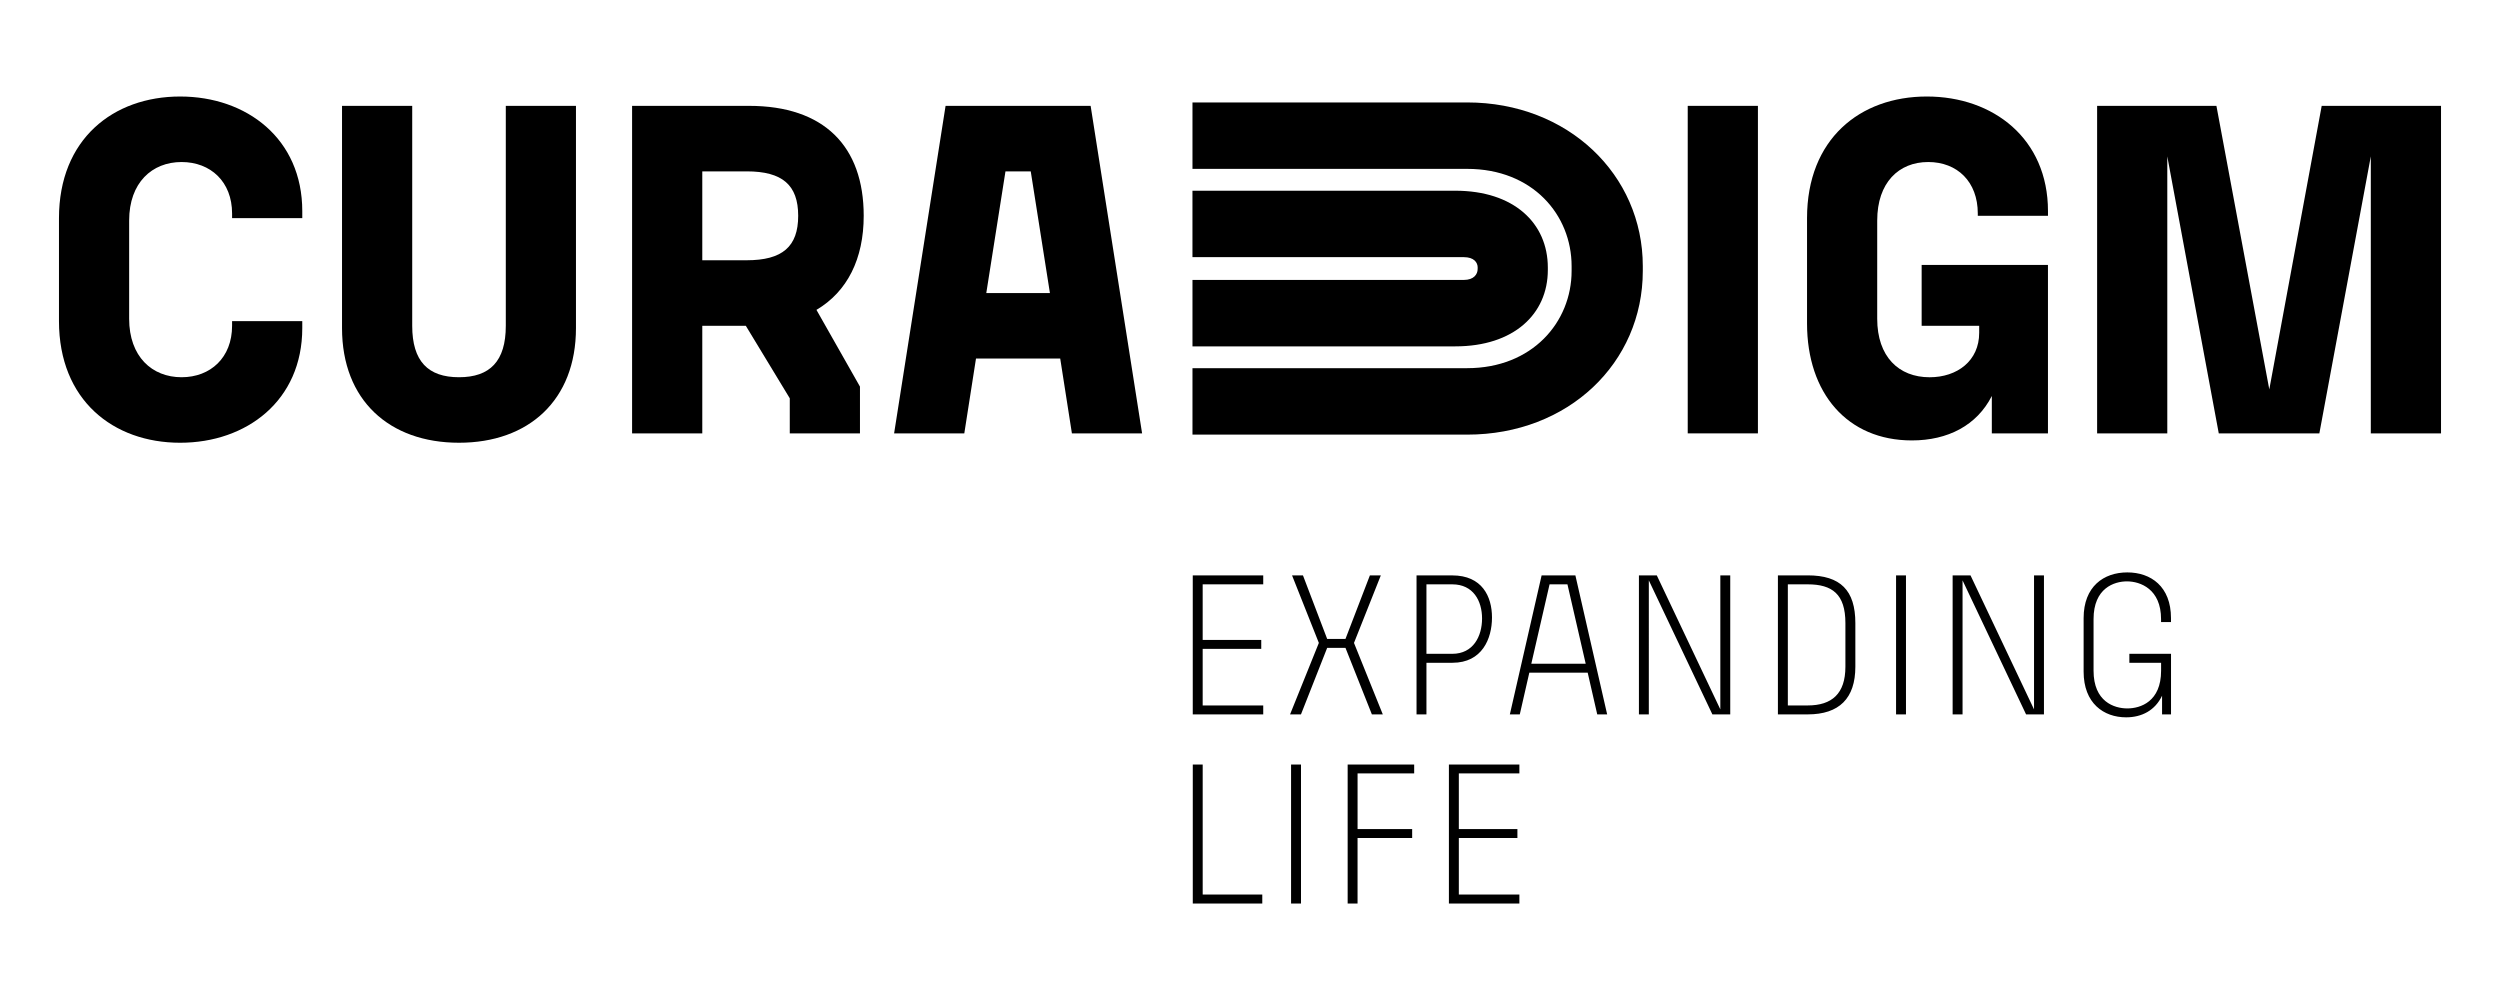
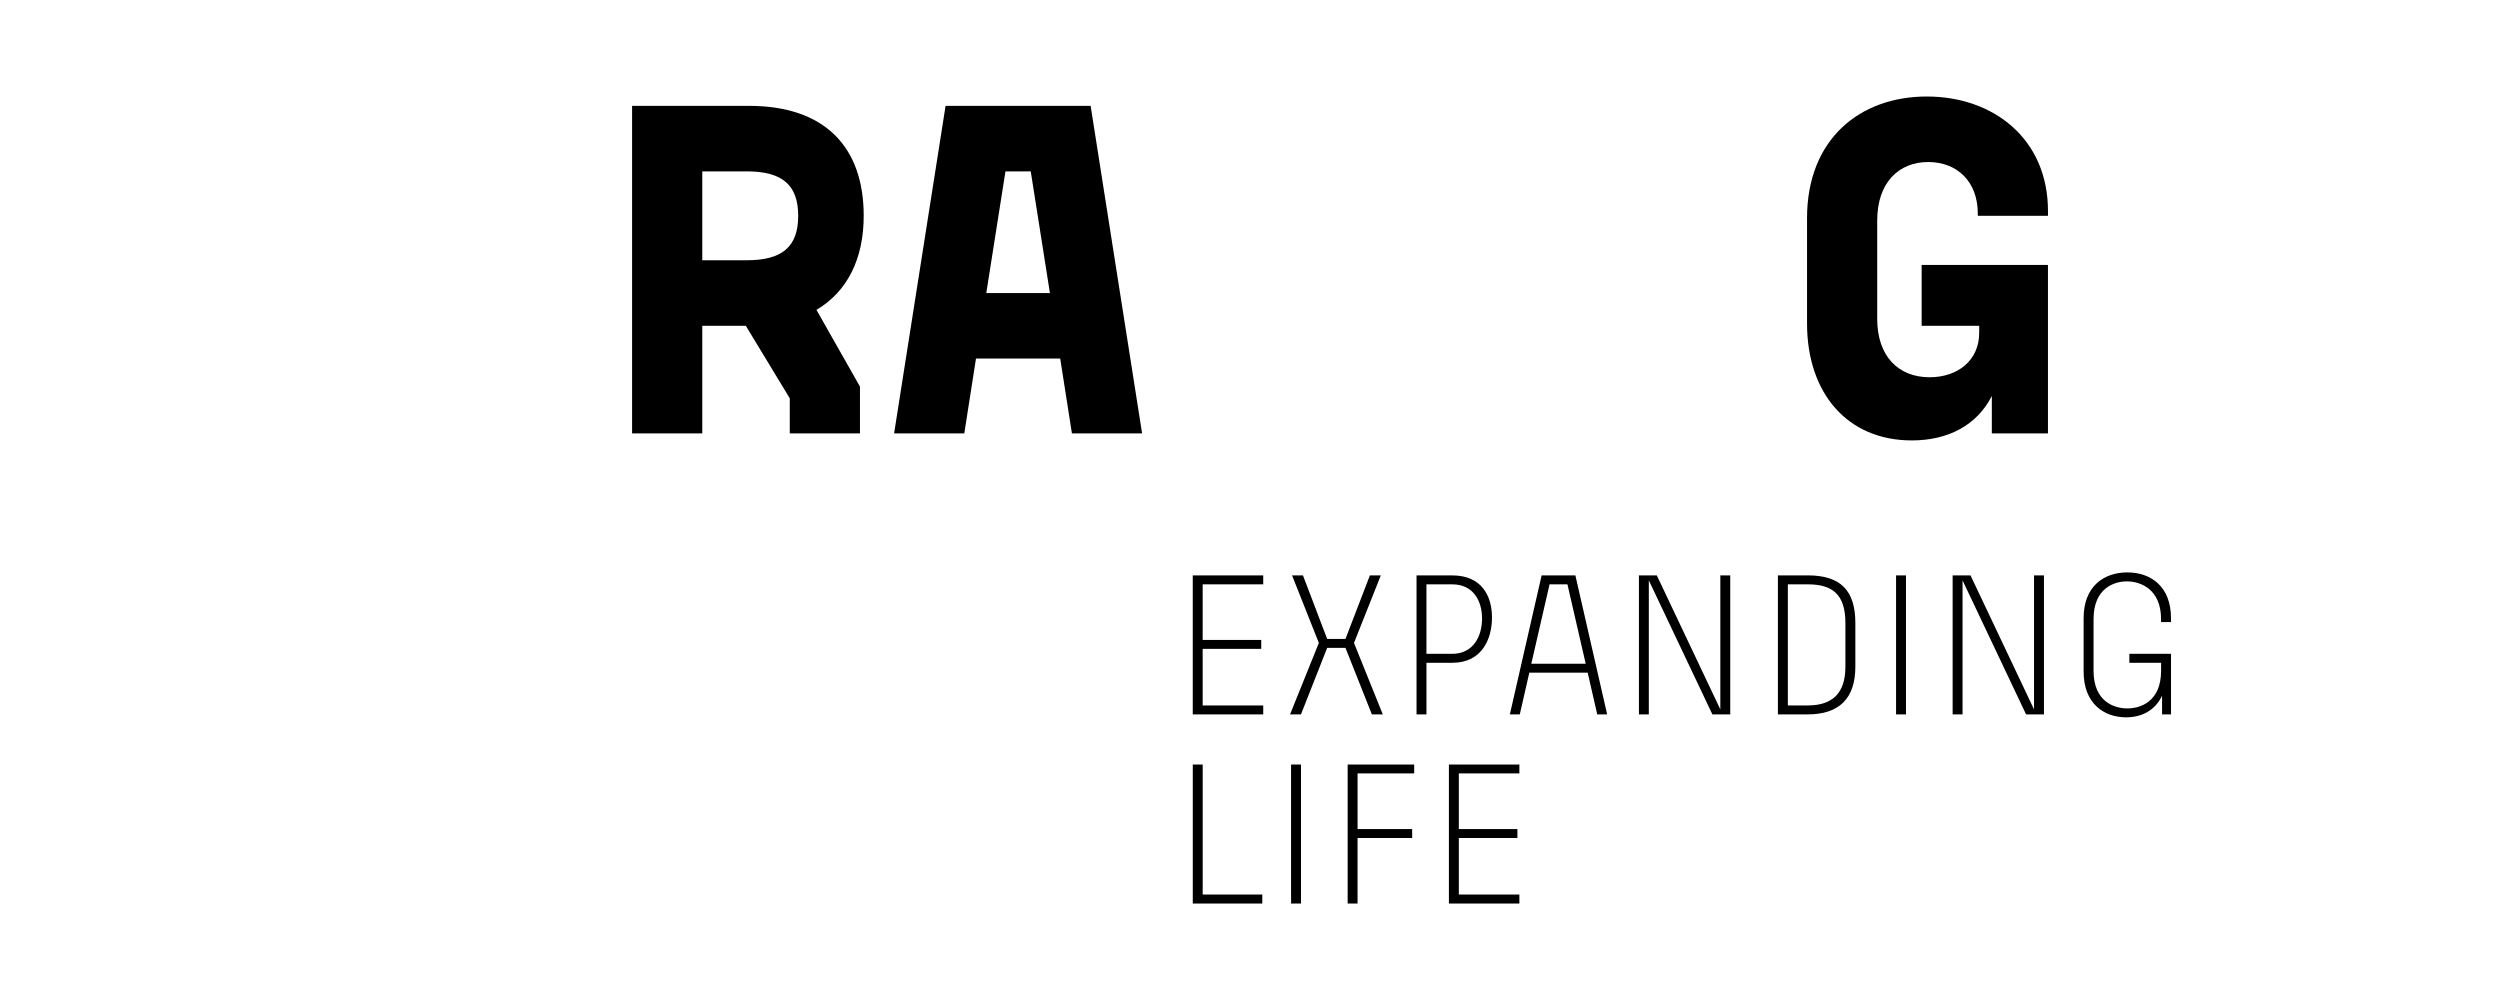
<svg xmlns="http://www.w3.org/2000/svg" version="1.1" id="Ebene_1" x="0px" y="0px" width="300px" height="120px" viewBox="-75 -30 300 120" enable-background="new -75 -30 300 120" xml:space="preserve">
  <path d="M76.474,78.42v-1.072h-7.151V61.74h-1.189v16.68H76.474z M79.928,78.42h1.192V61.74h-1.192V78.42z M94.459,70.557v-1.072  h-6.551v-6.674h6.793v-1.07h-7.983v16.68h1.188v-7.863H94.459z M107.326,78.42v-1.072h-7.266v-6.791h7.029v-1.072h-7.029v-6.674  h7.266v-1.07h-8.457v16.68H107.326z" />
  <g>
    <path d="M76.588,55.727v-1.072h-7.267v-6.793h7.029v-1.068h-7.029v-6.672h7.267v-1.077h-8.457v16.683H76.588z M86.455,46.676   h-2.193l-2.906-7.626h-1.309l3.215,8.101l-3.455,8.576h1.309l3.145-7.984h2.195l3.169,7.984h1.31l-3.457-8.576l3.219-8.101h-1.312   L86.455,46.676z M99.273,40.121c2.528,0,3.574,1.999,3.574,4.097c0,2.122-1.046,4.241-3.574,4.241h-3.1v-8.338H99.273z    M99.298,49.533c3.55,0,4.741-2.883,4.741-5.435c0-2.522-1.191-5.049-4.766-5.049h-4.289V55.73h1.189v-6.193L99.298,49.533   L99.298,49.533z M113.093,40.121l2.192,9.531h-6.529l2.192-9.531H113.093z M109.993,39.05l-3.812,16.681h1.192l1.144-5.008h7.006   l1.146,5.008h1.19l-3.813-16.681H109.993z M132.629,55.727V39.044h-1.189v16.083l-7.625-16.083h-2.144v16.683h1.188V39.644   l7.627,16.083H132.629z M141.924,40.121c2.931,0,4.525,1.166,4.525,4.646v5.242c0,3.236-1.621,4.645-4.525,4.645h-2.383V40.121   H141.924L141.924,40.121z M138.349,55.727h3.575c3.788,0,5.718-1.93,5.718-5.717v-5.242c0-3.932-1.788-5.724-5.718-5.724h-3.575   V55.727z M152.527,55.727h1.19V39.044h-1.19V55.727z M170.275,55.727V39.044h-1.191v16.083l-7.623-16.083h-2.145v16.683h1.19   V39.644l7.623,16.083H170.275z M180.523,48.459v1.074h3.808v0.951c0,3.721-2.479,4.527-4.052,4.527   c-1.571,0-4.053-0.807-4.053-4.527v-6.193c0-3.718,2.481-4.526,4.006-4.526c1.619,0,4.094,0.929,4.094,4.526v0.357h1.192v-0.478   c0-3.786-2.409-5.481-5.243-5.481s-5.241,1.695-5.241,5.481v6.433c0,3.789,2.407,5.477,5.098,5.477c1.882,0,3.479-0.83,4.315-2.596   v2.24h1.075v-7.268L180.523,48.459L180.523,48.459z" />
  </g>
  <g>
-     <path d="M-38.727,9.375c0,8.702-6.68,13.755-14.656,13.755c-8.027,0-14.54-5.11-14.54-14.598V-3.821   c0-9.487,6.513-14.598,14.54-14.598c7.976,0,14.656,5.054,14.656,13.756v0.842h-8.423v-0.56c0-3.819-2.583-6.176-6.063-6.176   c-3.536,0-6.289,2.471-6.289,7.019V8.251c0,4.548,2.753,7.017,6.289,7.017c3.48,0,6.063-2.356,6.063-6.176v-0.56h8.423V9.375z" />
-     <path d="M-33.957-17.297h8.423V9.092c0,4.267,1.908,6.176,5.615,6.176c3.704,0,5.615-1.909,5.615-6.176v-26.389h8.42V9.373   c0,8.647-5.669,13.756-14.035,13.756c-8.368,0-14.038-5.109-14.038-13.756V-17.297L-33.957-17.297z" />
    <path d="M0.851-17.297h14.038c8.983,0,13.756,4.829,13.756,13.195c0,5.165-1.965,9.095-5.671,11.287l5.222,9.207v5.614h-8.423   v-4.211l-5.276-8.702H9.274v12.913H0.851V-17.297z M9.274-9.436V1.231h5.333c4.267,0,6.176-1.626,6.176-5.333   c0-3.706-1.909-5.334-6.176-5.334H9.274z" />
    <path d="M53.629,22.005l-1.404-8.983H42.12l-1.404,8.983h-8.423l6.176-39.302h17.407l6.176,39.302H53.629z M48.689-9.436h-3.033   l-2.301,14.6h7.635L48.689-9.436z" />
-     <rect x="127.527" y="-17.297" width="8.423" height="39.302" />
    <path d="M141.844,8.812V-3.823c0-9.487,6.346-14.596,14.374-14.596c7.971,0,14.539,5.052,14.539,13.754v0.563h-8.423v-0.282   c0-3.818-2.468-6.173-5.951-6.173c-3.534,0-6.118,2.471-6.118,7.019V8.251c0,4.548,2.584,7.02,6.287,7.02   c3.314,0,5.951-1.968,5.951-5.333V9.095h-6.905v-7.3h15.157v20.213h-6.736v-4.492c-1.797,3.537-5.279,5.335-9.6,5.335   C146.673,22.849,141.844,17.177,141.844,8.812" />
-     <polygon points="209.497,-11.234 203.323,22.004 191.252,22.004 185.075,-11.234 185.075,22.004 176.654,22.004 176.654,-17.295    190.971,-17.295 197.315,16.729 203.603,-17.295 217.923,-17.295 217.923,22.004 209.497,22.004  " />
-     <path d="M68.097-9.734v-7.973h32.969c12.071,0,21.07,8.656,21.07,19.647v0.57c0,11.044-8.941,19.645-21.07,19.645H68.097V14.18   h32.969c7.801,0,12.527-5.523,12.527-11.671v-0.57c0-6.152-4.669-11.674-12.527-11.674H68.097z M102.323,2.112   c0-0.626-0.456-1.253-1.655-1.253H68.095v-7.973h31.547c7.002,0,11.098,3.873,11.098,9.226v0.285c0,5.296-4.096,9.167-11.098,9.167   H68.097V3.591h32.571c1.195,0,1.65-0.683,1.65-1.309v-0.17H102.323z" />
  </g>
</svg>